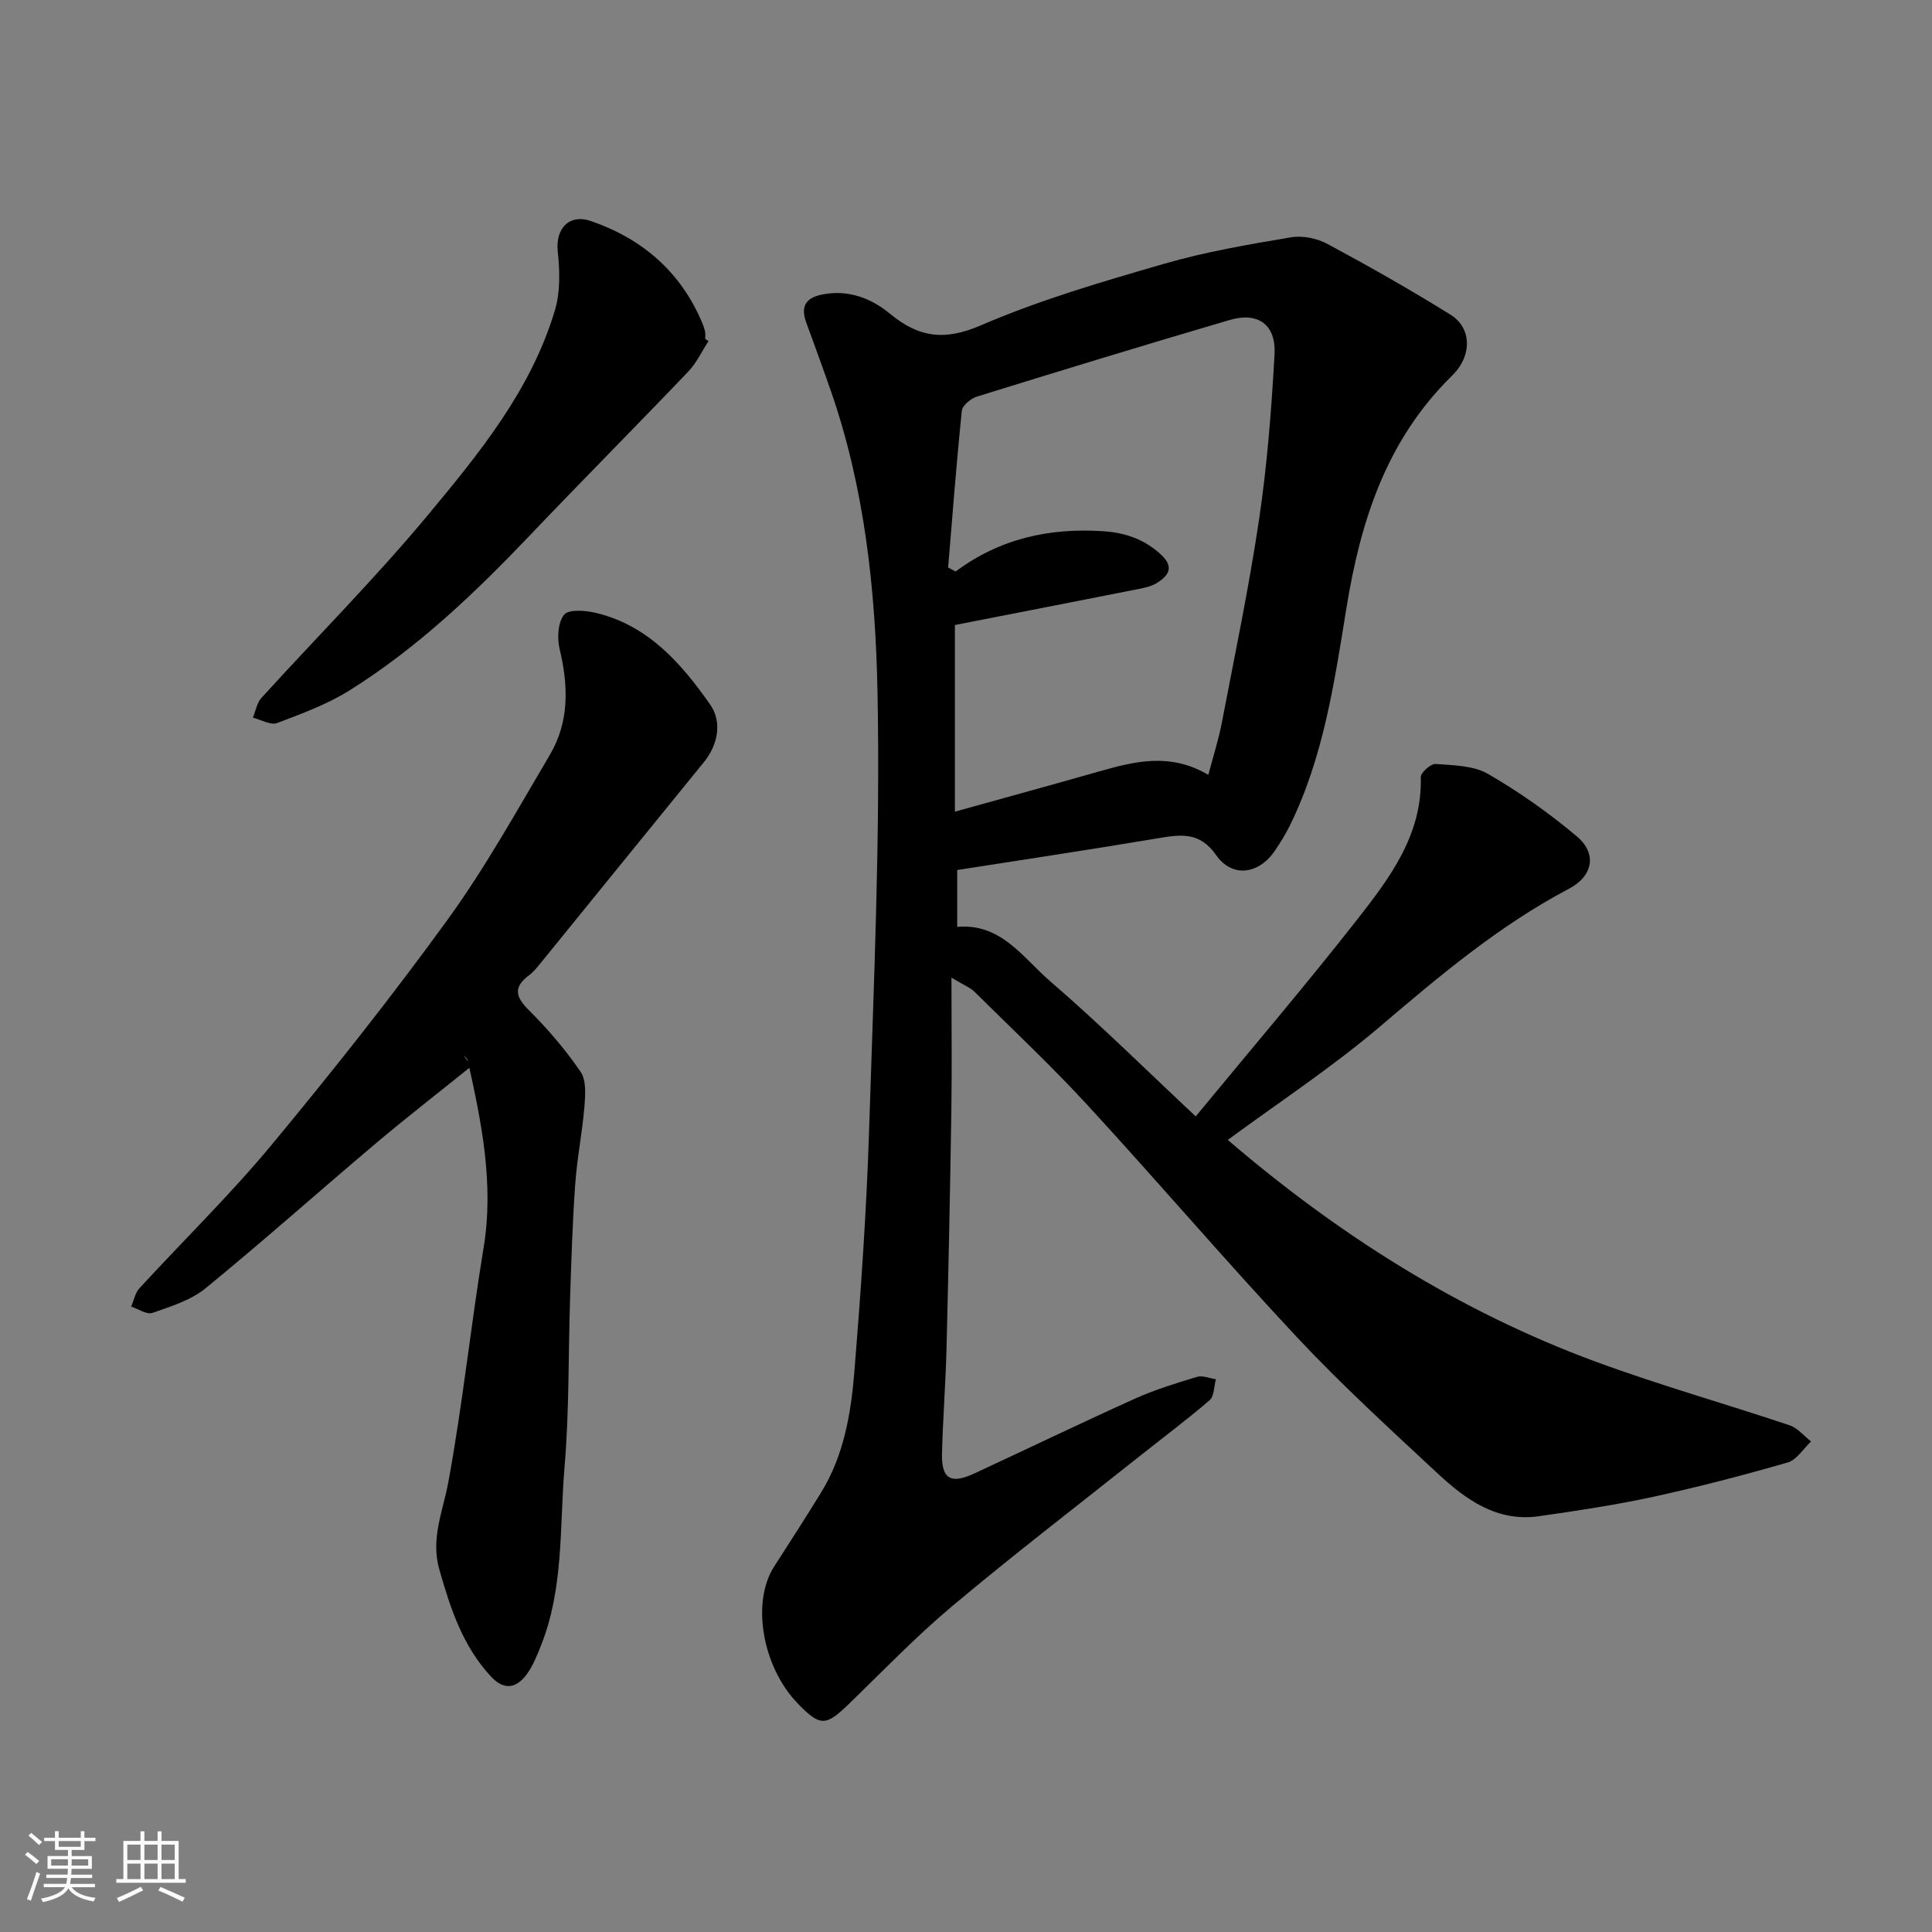
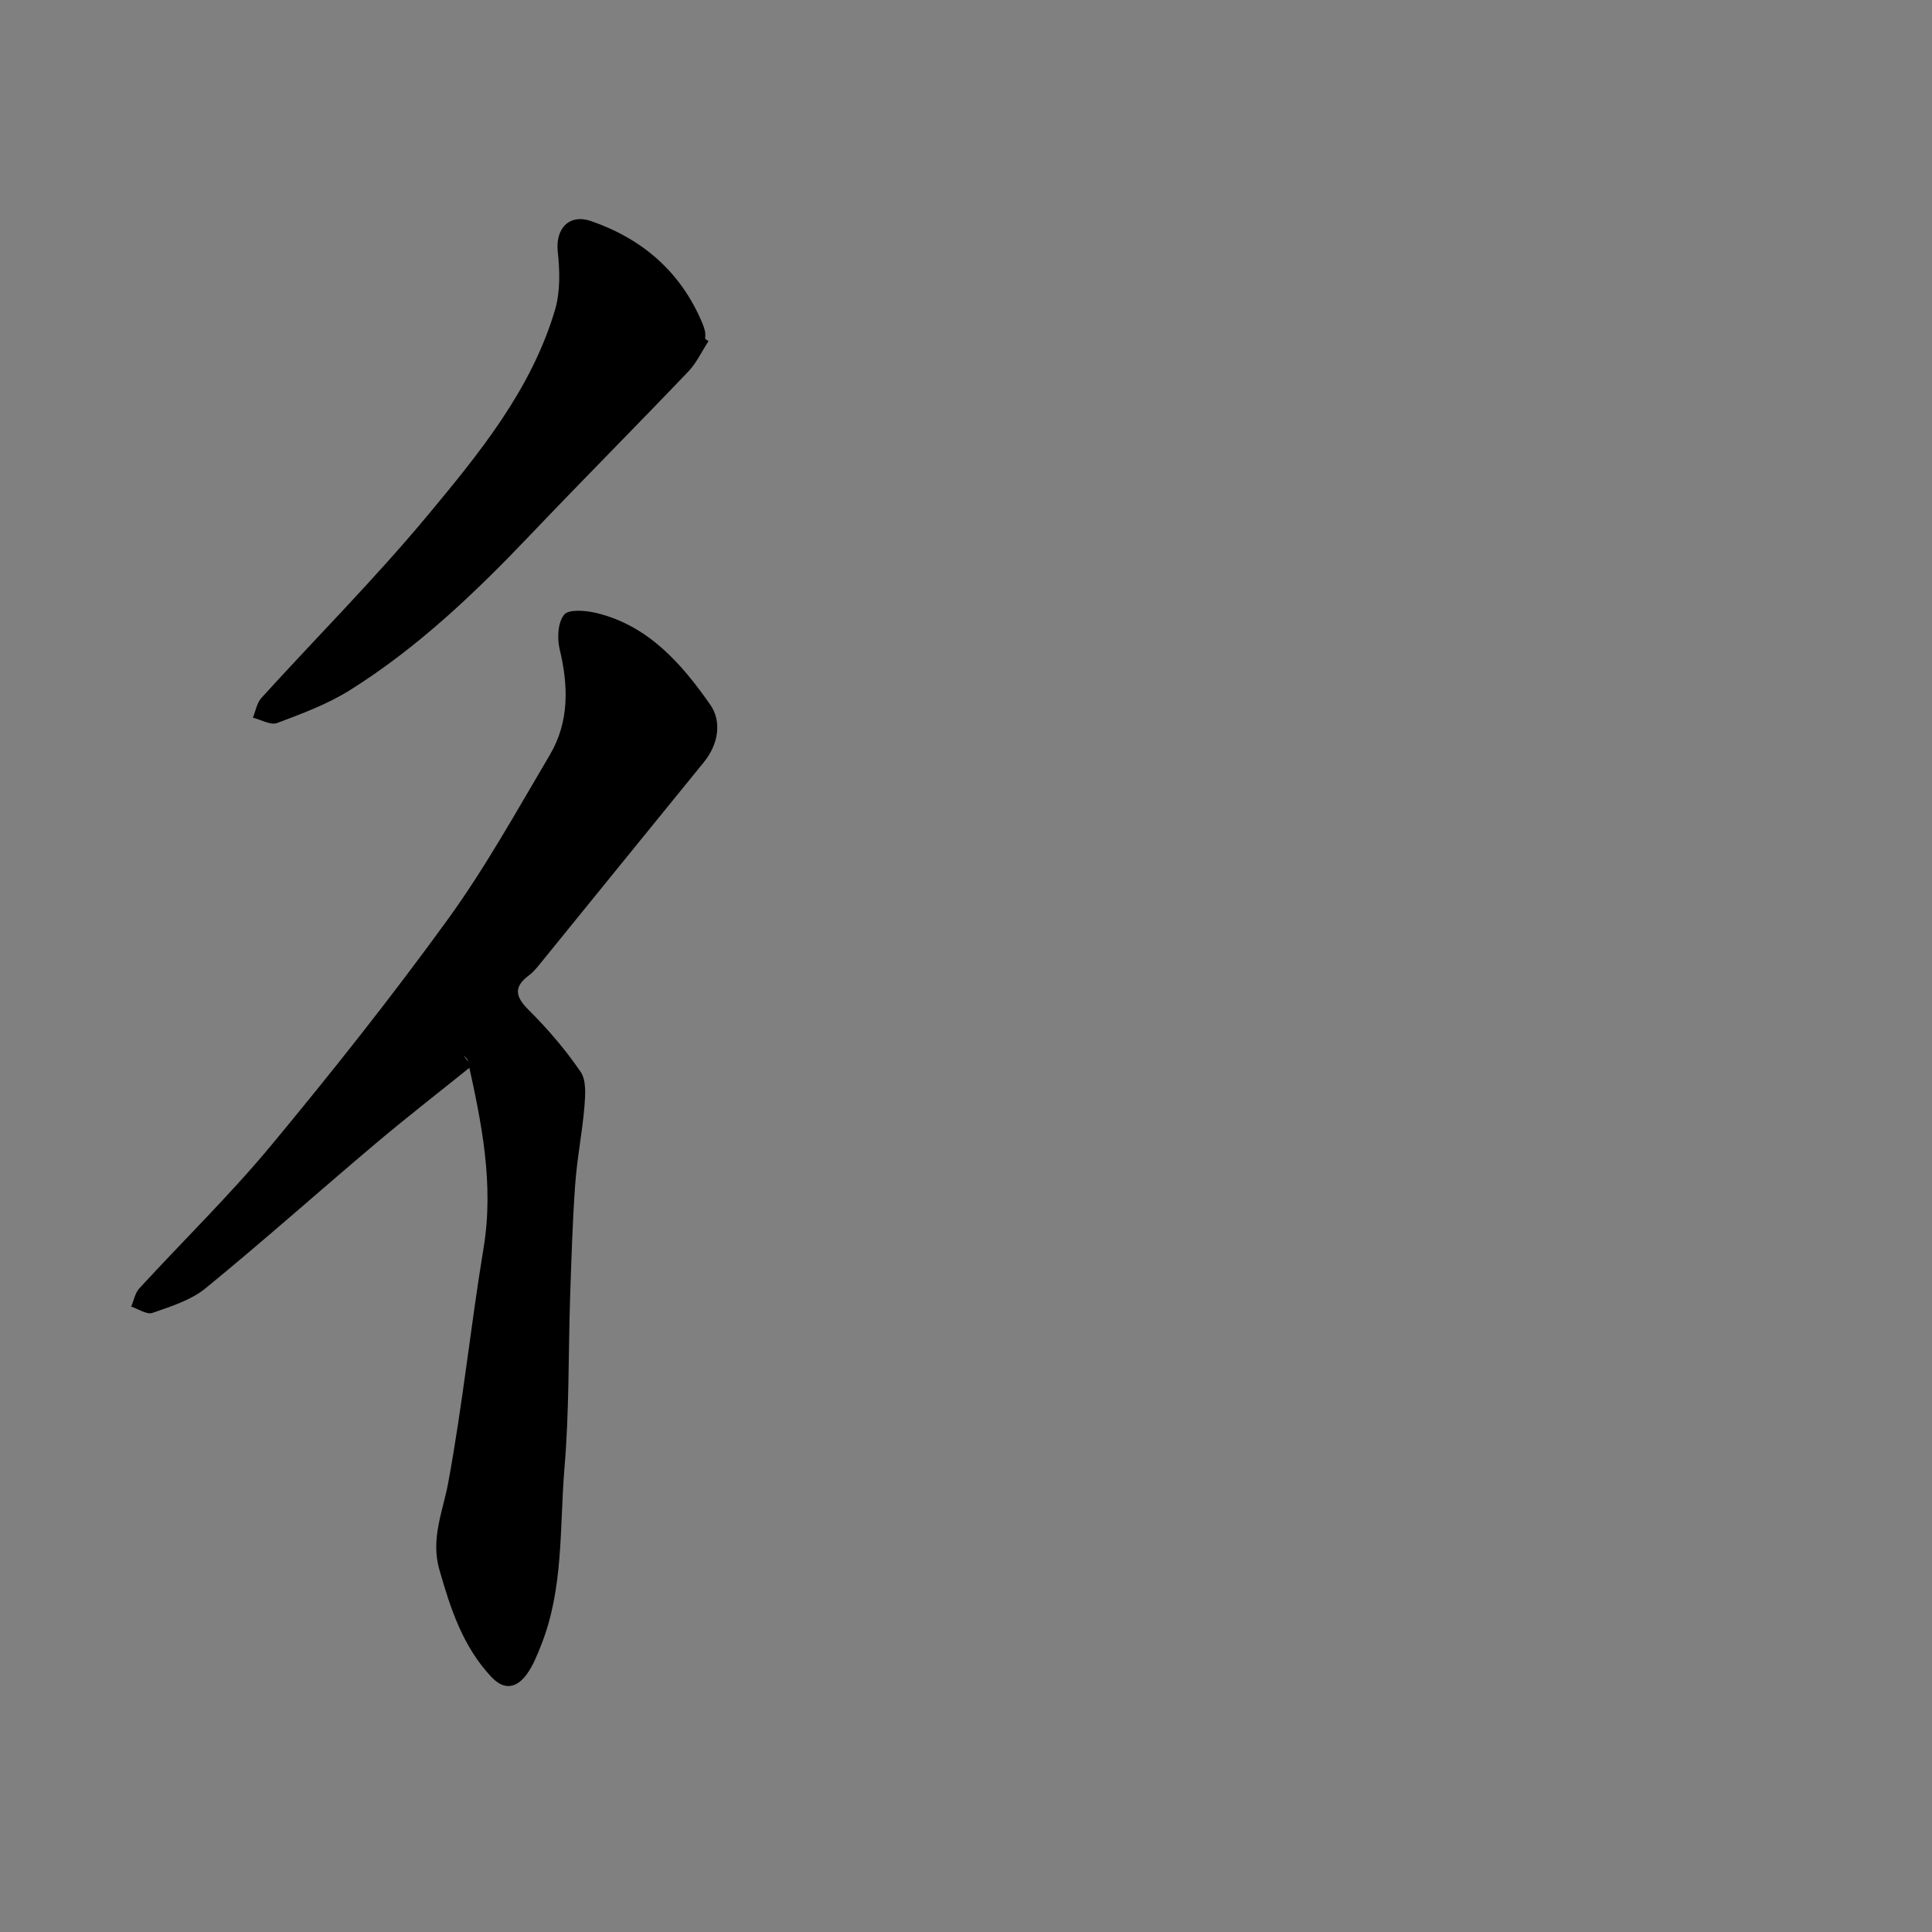
<svg xmlns="http://www.w3.org/2000/svg" enable-background="new 0 0 400 400" viewBox="0 0 400 400">
  <rect x="0" y="0" width="400" height="400" fill="#808080" stroke="none" />
-   <path d="m5.17 384 .55-.58c.85.61 1.65 1.24 2.4 1.87l-.59.64c-.83-.73-1.62-1.38-2.36-1.93m1.22 9.53-.82-.34c.71-1.76 1.37-3.64 1.98-5.63.24.13.5.25.76.36-.6 1.67-1.24 3.54-1.92 5.61m-.5-13.5.57-.54c.56.44 1.31 1.06 2.26 1.87l-.64.64c-.68-.66-1.41-1.32-2.19-1.97m3.25.46h2.24v-1.36h.77v1.36h4.57v-1.36h.76v1.36h2.28v.69h-2.28v1.84h-2.64v1.26h4.18v2.64h-4.21c0 .45-.02.86-.05 1.21h4.32v.69h-4.38c-.04.34-.1.75-.19 1.22h5.15v.69h-4.82c.87 1.19 2.51 1.92 4.93 2.19-.17.31-.3.57-.37.76-2.77-.49-4.52-1.41-5.26-2.76-.56 1.26-2.3 2.23-5.24 2.9-.12-.24-.26-.48-.43-.72 2.73-.55 4.38-1.34 4.96-2.38h-4.38v-.69h4.65c.1-.38.17-.79.21-1.22h-4.32v-.69h4.4c.03-.34.05-.75.05-1.21h-4.2v-2.64h4.23v-1.26h-2.69v-1.84h-2.24zm1.46 4.46v1.29h3.45c.01-.4.02-.57.01-.53v-.32-.45h-3.46zm1.55-2.59h4.57v-1.19h-4.57zm6.11 2.59h-3.42v.77c-.01.19-.01.37-.02.53h3.44z" fill="#fafafa" />
-   <path d="m32.63 379.16h.82v1.98h3.54v7.89h1.46v.78h-14.37v-.78h1.46v-7.89h3.54v-1.98h.82v1.98h2.73zm-3.49 11.48.5.73c-1.61.82-3.28 1.63-5 2.41-.13-.27-.28-.55-.44-.82 1.75-.72 3.4-1.49 4.94-2.32m-2.78-5.55h2.73v-3.18h-2.73zm0 3.95h2.73v-3.2h-2.73zm3.54-3.95h2.73v-3.18h-2.73zm0 3.95h2.73v-3.2h-2.73zm7.89 4.68c-1.84-.92-3.51-1.7-5.02-2.32l.45-.73c1.89.8 3.57 1.55 5.04 2.23zm-1.62-11.81h-2.73v3.18h2.73zm-2.73 7.13h2.73v-3.2h-2.73z" fill="#fafafa" />
  <g fill="#000001">
-     <path d="m198.18 180.13v11.77c9.11-.81 13.62 6.42 19.27 11.28 10.27 8.85 19.92 18.42 30.11 27.96 11.31-13.73 22.7-27.06 33.5-40.85 6.72-8.59 13.42-17.46 13.1-29.39-.03-.93 2.07-2.8 3.06-2.73 3.68.28 7.83.31 10.86 2.06 6.47 3.74 12.67 8.12 18.39 12.94 4.25 3.58 3.32 8.23-1.61 10.82-14.48 7.63-26.82 18.05-39.21 28.6-9.91 8.43-20.87 15.62-31.45 23.42 22.69 19.45 47.75 35.42 76.04 45.86 13.25 4.89 26.89 8.73 40.3 13.23 1.66.56 2.95 2.2 4.42 3.34-1.6 1.5-2.96 3.81-4.84 4.35-9.22 2.66-18.52 5.08-27.89 7.12-7.81 1.69-15.74 2.88-23.65 4.01-8.66 1.23-15.13-3.46-20.95-8.88-9.84-9.16-19.8-18.26-28.99-28.06-14.77-15.77-28.81-32.23-43.45-48.14-7.49-8.14-15.57-15.73-23.44-23.51-.88-.87-2.14-1.34-4.76-2.92 0 9.95.11 18.65-.02 27.35-.25 16.44-.59 32.87-1 49.3-.18 7.27-.75 14.53-.94 21.81-.13 5.32 1.77 6.47 6.66 4.21 11.11-5.15 22.15-10.48 33.31-15.51 4.13-1.86 8.51-3.2 12.85-4.51 1.14-.34 2.59.31 3.89.5-.41 1.48-.34 3.52-1.31 4.35-4.85 4.16-9.98 7.99-14.98 11.97-12.82 10.19-25.82 20.17-38.36 30.7-7.53 6.32-14.38 13.47-21.46 20.32-4.68 4.53-5.86 4.56-10.5-.25-7.32-7.59-9.59-20.94-4.86-28.3 3.27-5.07 6.53-10.15 9.7-15.29 4.76-7.71 6.22-16.44 6.93-25.19 1.33-16.44 2.49-32.92 3.02-49.4.96-30.36 2.35-60.75 1.76-91.1-.41-21.01-2.62-42.16-9.63-62.35-1.65-4.76-3.39-9.49-5.12-14.23-1.21-3.31-.17-5.14 3.37-5.83 5.39-1.05 10.12.82 13.98 4.01 6 4.95 11.31 5.63 18.85 2.37 12.2-5.27 25.1-9.02 37.9-12.73 8.57-2.48 17.44-3.99 26.26-5.48 2.41-.41 5.41.22 7.59 1.4 8.61 4.63 17.13 9.46 25.43 14.62 4.39 2.73 4.56 8.47.33 12.62-13.52 13.26-18.91 29.84-21.87 48.08-2.49 15.34-4.74 30.97-11.79 45.21-.87 1.75-1.91 3.42-3.01 5.04-3.33 4.95-8.87 5.7-12.19.93-3.36-4.83-7.28-4.28-11.97-3.49-13.7 2.31-27.44 4.37-41.63 6.59zm-1.88-62.64c.52.28 1.04.55 1.56.83 9.19-6.86 19.53-9.08 30.65-8.33 4.54.31 8.52 1.71 11.91 4.88 2.77 2.59 1.47 4.37-.97 5.87-1.07.66-2.43.95-3.69 1.2-12.77 2.53-25.54 5.01-38.06 7.46v38.65c10.53-2.93 20.26-5.6 29.97-8.36 7.34-2.09 14.65-3.9 22.5.74 1.04-3.95 2.13-7.32 2.79-10.77 2.7-14.09 5.65-28.15 7.75-42.33 1.66-11.22 2.53-22.58 3.17-33.91.35-6.21-3.39-8.9-9.29-7.17-17.48 5.13-34.9 10.46-52.3 15.85-1.27.39-3.03 1.83-3.15 2.93-1.12 10.8-1.94 21.64-2.84 32.46z" />
    <path d="m97.64 220.71c-6.6 5.32-13.3 10.51-19.78 15.97-11.81 9.97-23.35 20.27-35.31 30.05-3.04 2.48-7.18 3.76-10.99 5.09-1.17.41-2.92-.82-4.4-1.3.55-1.27.8-2.81 1.69-3.78 9.06-9.87 18.7-19.26 27.25-29.55 12.64-15.24 24.97-30.78 36.59-46.81 7.82-10.79 14.33-22.56 21.13-34.06 4.06-6.86 3.88-14.29 2.05-21.91-.55-2.28-.38-5.56.94-7.16.97-1.17 4.48-.86 6.65-.34 10.78 2.6 17.66 10.51 23.59 18.99 2.42 3.46 1.72 8.17-1.33 11.91-11.39 13.97-22.73 27.99-34.1 41.97-.63.77-1.3 1.55-2.09 2.14-3.22 2.41-2.89 4.39-.07 7.19 3.94 3.92 7.62 8.21 10.75 12.8 1.21 1.77.98 4.8.79 7.21-.45 5.38-1.53 10.71-1.91 16.09-.56 7.75-.79 15.52-1.05 23.29-.39 11.76-.17 23.57-1.16 35.27-1.04 12.35-.13 25.03-4.87 36.9-.83 2.09-1.68 4.26-3 6.03-2.09 2.81-4.62 3.34-7.31.46-5.89-6.3-8.44-14.13-10.74-22.2-1.84-6.44.75-12.04 1.86-18.09 2.96-16.05 4.63-32.33 7.29-48.44 2.21-13.32-.42-26.08-3.27-38.88-.09-.42-.62-.75-.94-1.11.57.77 1.15 1.52 1.74 2.27z" />
    <path d="m146.69 70.62c-1.38 2.11-2.47 4.5-4.18 6.3-10.89 11.4-22.01 22.58-32.88 34-11.34 11.9-23.2 23.2-37.17 31.96-4.64 2.91-9.92 4.87-15.08 6.81-1.35.51-3.33-.69-5.02-1.1.57-1.38.81-3.05 1.76-4.09 11.44-12.59 23.49-24.67 34.36-37.73 10.72-12.88 21.49-26.03 26.41-42.54 1.13-3.78 1.02-8.12.59-12.11-.52-4.82 2.37-7.93 6.95-6.33 10.64 3.71 18.52 10.52 22.95 21.04.25.6.47 1.22.6 1.85.1.48.02.99.02 1.49.22.15.45.3.69.45z" />
  </g>
</svg>